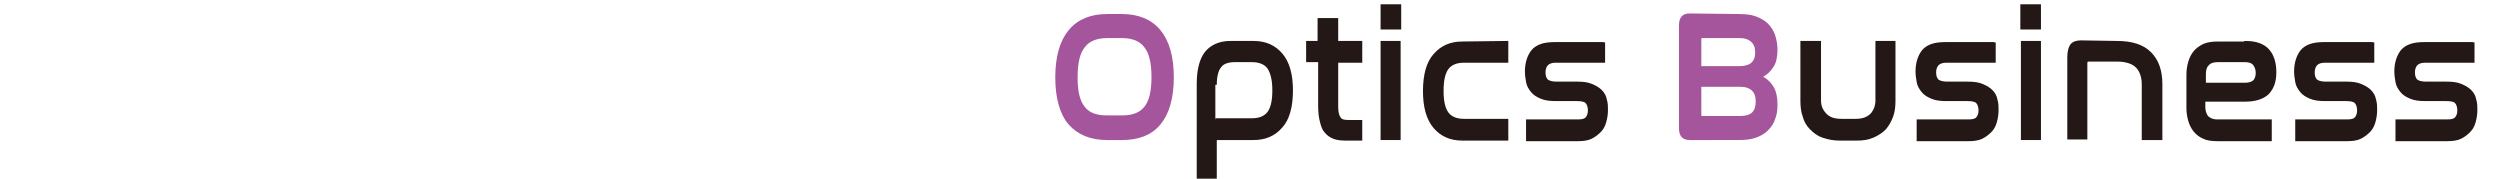
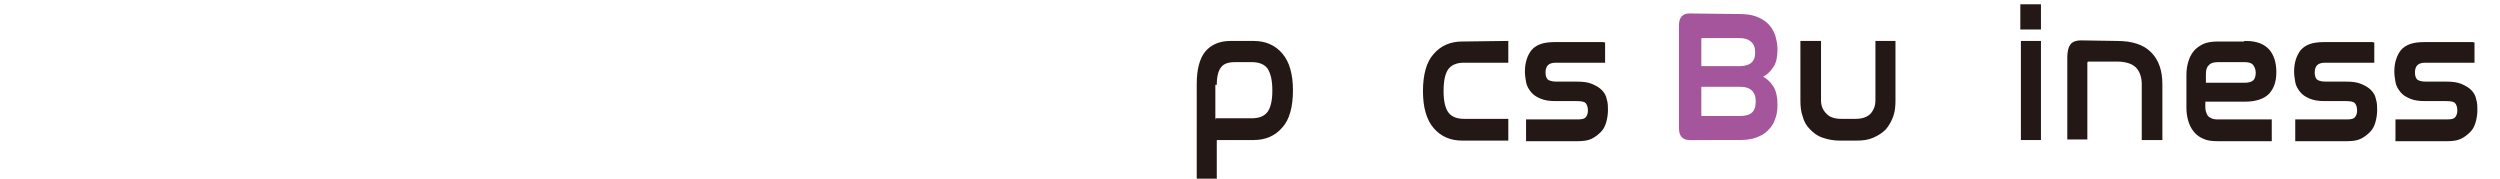
<svg xmlns="http://www.w3.org/2000/svg" version="1.1" id="レイヤー_1" x="0px" y="0px" viewBox="0 0 436.5 31.2" style="enable-background:new 0 0 436.5 31.2;" xml:space="preserve">
  <style type="text/css">
	.st0{fill:#A5559C;stroke:#A5559C;stroke-width:0.5;stroke-miterlimit:10;}
	.st1{fill:#231815;stroke:#231815;stroke-width:0.5;stroke-miterlimit:10;}
</style>
  <g>
    <g>
-       <path class="st0" d="M195.9,2.7c2.8,0,5,0.9,6.5,2.7s2.3,4.5,2.3,8.1s-0.8,6.3-2.3,8.1c-1.5,1.8-3.7,2.6-6.5,2.6h-2.6    c-2.8,0-5-0.9-6.5-2.6s-2.3-4.5-2.3-8.1s0.8-6.3,2.3-8.1s3.7-2.7,6.5-2.7C193.3,2.7,195.9,2.7,195.9,2.7z M193.3,6.4    c-1.9,0-3.3,0.6-4.1,1.7c-0.9,1.1-1.3,2.9-1.3,5.4s0.4,4.2,1.3,5.3c0.8,1.1,2.2,1.6,4.1,1.6h2.6c1.9,0,3.2-0.5,4.1-1.6    c0.9-1.1,1.3-2.9,1.3-5.3c0-2.5-0.4-4.3-1.3-5.4c-0.8-1.1-2.2-1.7-4.1-1.7C195.9,6.4,193.3,6.4,193.3,6.4z" />
      <path class="st1" d="M218.9,7.4c2,0,3.6,0.7,4.8,2.1s1.8,3.5,1.8,6.3s-0.6,5-1.8,6.3c-1.2,1.4-2.8,2.1-4.8,2.1h-6.7V31h-3V14.6    c0-2.4,0.5-4.3,1.4-5.4c0.9-1.1,2.3-1.8,4.2-1.8C214.8,7.4,218.9,7.4,218.9,7.4z M212.2,20.9h6.4c1.3,0,2.3-0.4,2.9-1.2    c0.6-0.8,0.9-2.1,0.9-3.9s-0.3-3.1-0.9-4c-0.6-0.8-1.6-1.2-2.9-1.2h-3c-1.2,0-2.1,0.3-2.6,1c-0.5,0.6-0.8,1.7-0.8,3.2    C212.2,14.8,212.2,20.9,212.2,20.9z" />
-       <path class="st1" d="M230.3,7.4v-4h3.1v4h4.2v3.3h-4.2v8c0,1,0.2,1.6,0.5,2s0.8,0.5,1.6,0.5h2.1v3.1h-2.7c-0.8,0-1.5-0.1-2-0.3    s-1-0.5-1.4-1c-0.4-0.4-0.6-1-0.8-1.8c-0.2-0.7-0.3-1.7-0.3-2.8v-7.8h-2.1V7.4H230.3z" />
-       <path class="st1" d="M244.3,7.4v16.8h-3V7.4H244.3z M244.4,1v3.9h-3.1V1H244.4z" />
      <path class="st1" d="M263.1,7.4v3.3h-7.5c-1.3,0-2.3,0.4-2.9,1.2s-0.9,2.1-0.9,4c0,1.8,0.3,3.1,0.9,3.9s1.6,1.2,2.9,1.2h7.5v3.3    h-7.8c-2,0-3.6-0.7-4.8-2.1c-1.2-1.4-1.8-3.5-1.8-6.3s0.6-5,1.8-6.3c1.2-1.4,2.8-2.1,4.8-2.1L263.1,7.4L263.1,7.4z" />
      <path class="st1" d="M280,7.4v3.3h-8.4c-0.7,0-1.2,0.2-1.5,0.5c-0.3,0.3-0.5,0.8-0.5,1.4c0,0.6,0.1,1,0.4,1.4    c0.3,0.3,0.9,0.5,1.7,0.5h3.6c1.1,0,1.9,0.1,2.6,0.4c0.7,0.3,1.2,0.6,1.6,1c0.4,0.4,0.7,0.9,0.8,1.5c0.2,0.6,0.2,1.2,0.2,1.8    c0,0.7-0.1,1.4-0.3,2.1s-0.5,1.2-0.9,1.6c-0.4,0.4-0.9,0.8-1.5,1.1c-0.6,0.3-1.4,0.4-2.3,0.4h-8.8v-3.3h8.8c0.7,0,1.2-0.1,1.5-0.4    s0.5-0.8,0.5-1.4c0-0.7-0.2-1.2-0.5-1.5s-0.9-0.4-1.7-0.4h-3.6c-1.1,0-1.9-0.1-2.6-0.4s-1.2-0.6-1.6-1.1c-0.4-0.5-0.7-1-0.8-1.6    s-0.2-1.2-0.2-1.8c0-1.5,0.4-2.7,1.1-3.6c0.8-0.9,2-1.3,3.8-1.3h8.6V7.4z" />
      <path class="st0" d="M303.6,2.7c1.1,0,2.1,0.1,2.9,0.4c0.8,0.3,1.5,0.7,2,1.2s0.9,1.1,1.2,1.9c0.2,0.7,0.4,1.5,0.4,2.4    c0,1.3-0.2,2.3-0.7,3c-0.5,0.8-1.2,1.4-2.1,1.8c0.9,0.4,1.6,1,2.1,1.8c0.5,0.8,0.7,1.8,0.7,3.1c0,0.9-0.1,1.7-0.4,2.4    c-0.2,0.7-0.6,1.3-1.2,1.9c-0.6,0.6-1.2,0.9-2,1.2c-0.8,0.3-1.8,0.4-2.9,0.4H295c-1.1,0-1.6-0.6-1.6-1.8v-18    c0-1.2,0.5-1.8,1.6-1.8L303.6,2.7L303.6,2.7z M296.8,20.1c0,0.2,0.1,0.4,0.4,0.4h6.6c1,0,1.8-0.2,2.3-0.7s0.7-1.2,0.7-2.1    c0-1.8-1-2.8-3-2.8h-7V20.1z M296.8,11.8h6.9c2,0,3-0.9,3-2.6c0-0.9-0.2-1.5-0.7-2s-1.2-0.8-2.3-0.8h-6.5c-0.2,0-0.4,0.1-0.4,0.4    V11.8z" />
      <path class="st1" d="M317.7,7.4v10.1c0,1,0.3,1.8,1,2.5c0.6,0.7,1.6,1,2.8,1h2.5c1.2,0,2.1-0.3,2.8-1c0.6-0.7,0.9-1.5,0.9-2.5V7.4    h3v10.2c0,1-0.1,1.9-0.4,2.7s-0.7,1.5-1.2,2.1c-0.6,0.6-1.2,1-2.1,1.4c-0.9,0.4-1.8,0.5-2.9,0.5h-2.9c-1.1,0-2-0.2-2.9-0.5    s-1.5-0.8-2.1-1.4s-1-1.3-1.2-2.1c-0.3-0.8-0.4-1.7-0.4-2.7V7.4H317.7z" />
-       <path class="st1" d="M348.2,7.4v3.3h-8.4c-0.7,0-1.2,0.2-1.5,0.5s-0.5,0.8-0.5,1.4c0,0.6,0.1,1,0.4,1.4c0.3,0.3,0.9,0.5,1.7,0.5    h3.6c1.1,0,1.9,0.1,2.6,0.4c0.7,0.3,1.2,0.6,1.6,1c0.4,0.4,0.7,0.9,0.8,1.5c0.2,0.6,0.2,1.2,0.2,1.8c0,0.7-0.1,1.4-0.3,2.1    s-0.5,1.2-0.9,1.6s-0.9,0.8-1.5,1.1c-0.6,0.3-1.4,0.4-2.3,0.4h-8.8v-3.3h8.8c0.7,0,1.2-0.1,1.5-0.4c0.3-0.3,0.5-0.8,0.5-1.4    c0-0.7-0.2-1.2-0.5-1.5c-0.3-0.3-0.9-0.4-1.7-0.4h-3.6c-1.1,0-1.9-0.1-2.6-0.4c-0.7-0.3-1.2-0.6-1.6-1.1c-0.4-0.5-0.7-1-0.8-1.6    c-0.1-0.6-0.2-1.2-0.2-1.8c0-1.5,0.4-2.7,1.1-3.6c0.8-0.9,2-1.3,3.8-1.3h8.6V7.4z" />
      <path class="st1" d="M356.1,7.4v16.8h-3V7.4H356.1z M356.1,1v3.9H353V1H356.1z" />
      <path class="st1" d="M369.6,7.4c2.6,0,4.5,0.6,5.8,1.9c1.3,1.3,1.9,3.1,1.9,5.4v9.5h-3.1v-9.5c0-1.3-0.4-2.4-1.1-3.1    c-0.7-0.7-1.9-1.1-3.5-1.1h-5c-0.2,0-0.4,0.2-0.4,0.5v13.1h-3V10c0-1,0.2-1.7,0.5-2.1c0.3-0.4,0.9-0.6,1.6-0.6L369.6,7.4    L369.6,7.4z" />
      <path class="st1" d="M392.1,7.4c1.8,0,3.1,0.5,3.9,1.4s1.2,2.2,1.2,3.8s-0.4,2.7-1.2,3.6c-0.8,0.8-2.1,1.3-4,1.3h-7.2v1.2    c0,0.7,0.2,1.2,0.5,1.7c0.4,0.4,1,0.7,1.8,0.7h9.3v3.3h-9.2c-1,0-1.8-0.1-2.4-0.4c-0.7-0.3-1.2-0.7-1.6-1.2    c-0.4-0.5-0.7-1.1-0.9-1.8s-0.3-1.4-0.3-2.2v-5.7c0-0.8,0.1-1.5,0.3-2.2s0.5-1.3,0.9-1.8s1-0.9,1.6-1.2c0.7-0.3,1.5-0.4,2.4-0.4    h4.9V7.4z M384.8,14.7h7.1c0.8,0,1.4-0.2,1.7-0.5c0.3-0.3,0.5-0.8,0.5-1.5c0-0.6-0.2-1.1-0.5-1.5c-0.3-0.4-0.9-0.6-1.6-0.6h-4.8    c-0.8,0-1.4,0.2-1.8,0.7c-0.4,0.4-0.5,1-0.5,1.7v1.7H384.8z" />
      <path class="st1" d="M414.3,7.4v3.3h-8.4c-0.7,0-1.2,0.2-1.5,0.5s-0.5,0.8-0.5,1.4c0,0.6,0.1,1,0.4,1.4c0.3,0.3,0.9,0.5,1.7,0.5    h3.6c1.1,0,1.9,0.1,2.6,0.4c0.7,0.3,1.2,0.6,1.6,1c0.4,0.4,0.7,0.9,0.8,1.5c0.2,0.6,0.2,1.2,0.2,1.8c0,0.7-0.1,1.4-0.3,2.1    s-0.5,1.2-0.9,1.6s-0.9,0.8-1.5,1.1c-0.6,0.3-1.4,0.4-2.3,0.4H401v-3.3h8.8c0.7,0,1.2-0.1,1.5-0.4c0.3-0.3,0.5-0.8,0.5-1.4    c0-0.7-0.2-1.2-0.5-1.5c-0.3-0.3-0.9-0.4-1.7-0.4H406c-1.1,0-1.9-0.1-2.6-0.4s-1.2-0.6-1.6-1.1s-0.7-1-0.8-1.6    c-0.1-0.6-0.2-1.2-0.2-1.8c0-1.5,0.4-2.7,1.1-3.6c0.8-0.9,2-1.3,3.8-1.3h8.6V7.4z" />
      <path class="st1" d="M431.8,7.4v3.3h-8.4c-0.7,0-1.2,0.2-1.5,0.5s-0.5,0.8-0.5,1.4c0,0.6,0.1,1,0.4,1.4c0.3,0.3,0.9,0.5,1.7,0.5    h3.6c1.1,0,1.9,0.1,2.6,0.4c0.7,0.3,1.2,0.6,1.6,1c0.4,0.4,0.7,0.9,0.8,1.5c0.2,0.6,0.2,1.2,0.2,1.8c0,0.7-0.1,1.4-0.3,2.1    s-0.5,1.2-0.9,1.6s-0.9,0.8-1.5,1.1c-0.6,0.3-1.4,0.4-2.3,0.4h-8.8v-3.3h8.8c0.7,0,1.2-0.1,1.5-0.4c0.3-0.3,0.5-0.8,0.5-1.4    c0-0.7-0.2-1.2-0.5-1.5c-0.3-0.3-0.9-0.4-1.7-0.4h-3.6c-1.1,0-1.9-0.1-2.6-0.4s-1.2-0.6-1.6-1.1s-0.7-1-0.8-1.6    c-0.1-0.6-0.2-1.2-0.2-1.8c0-1.5,0.4-2.7,1.1-3.6c0.8-0.9,2-1.3,3.8-1.3h8.6V7.4z" />
    </g>
  </g>
</svg>